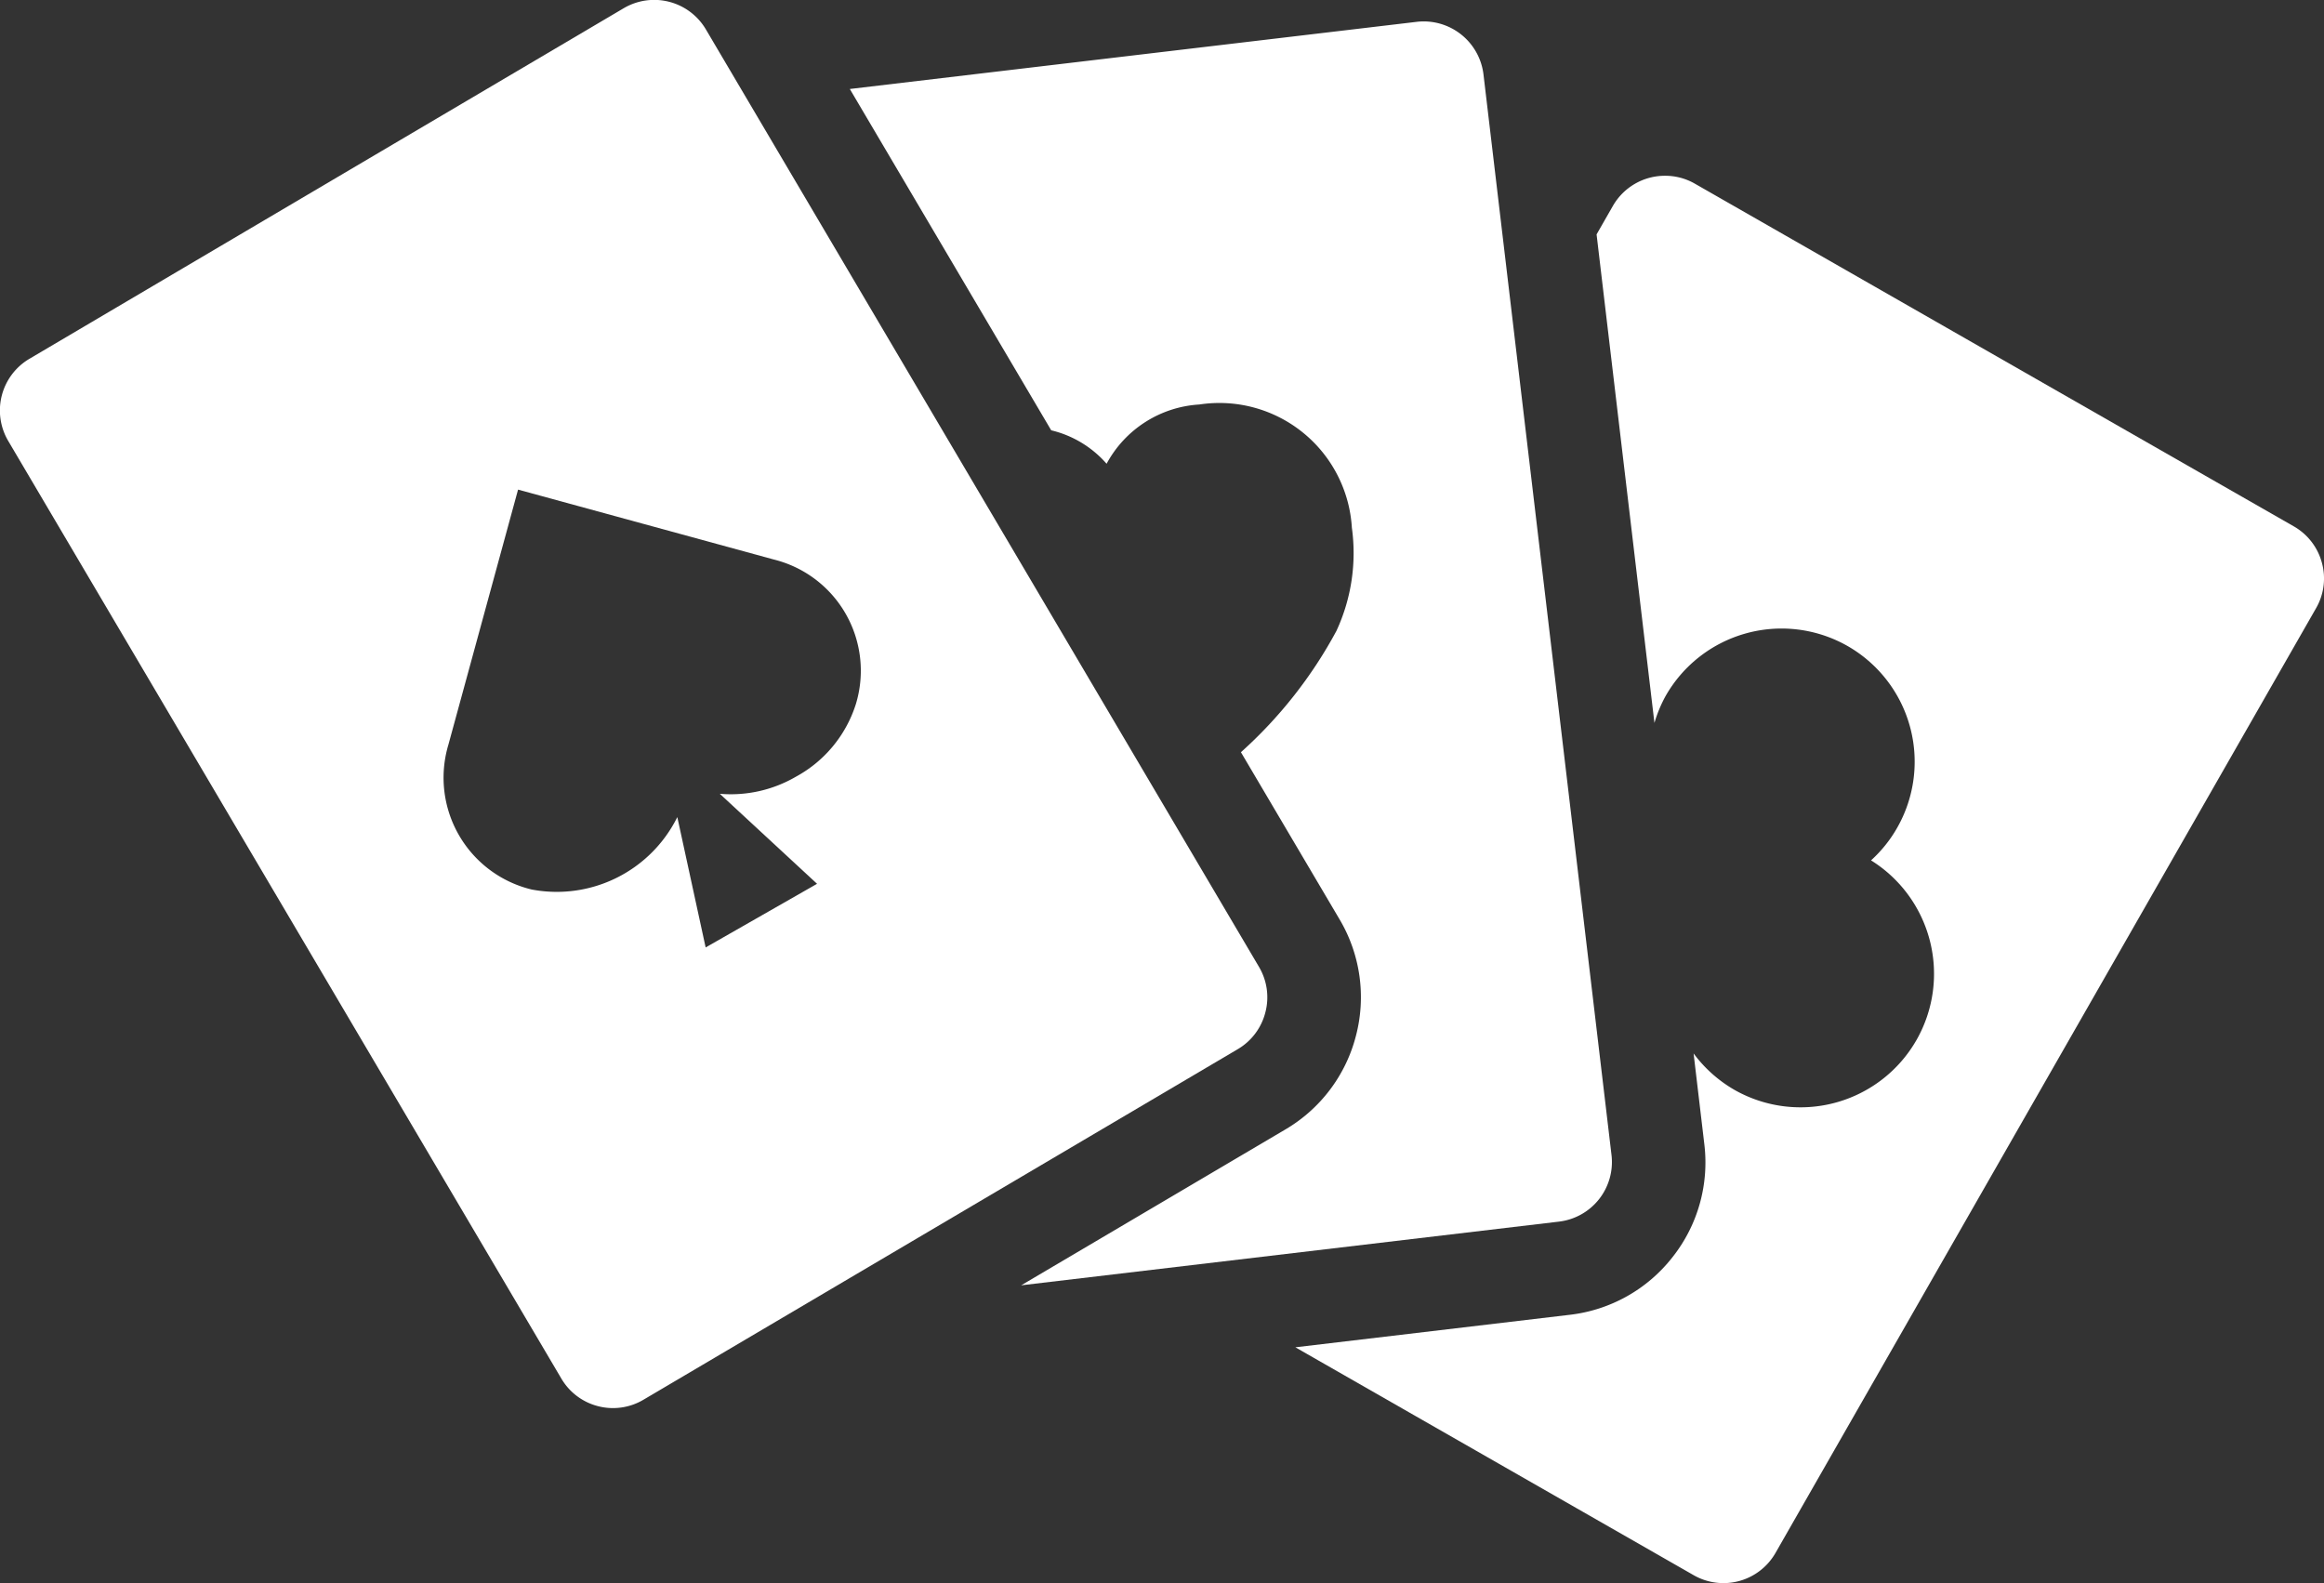
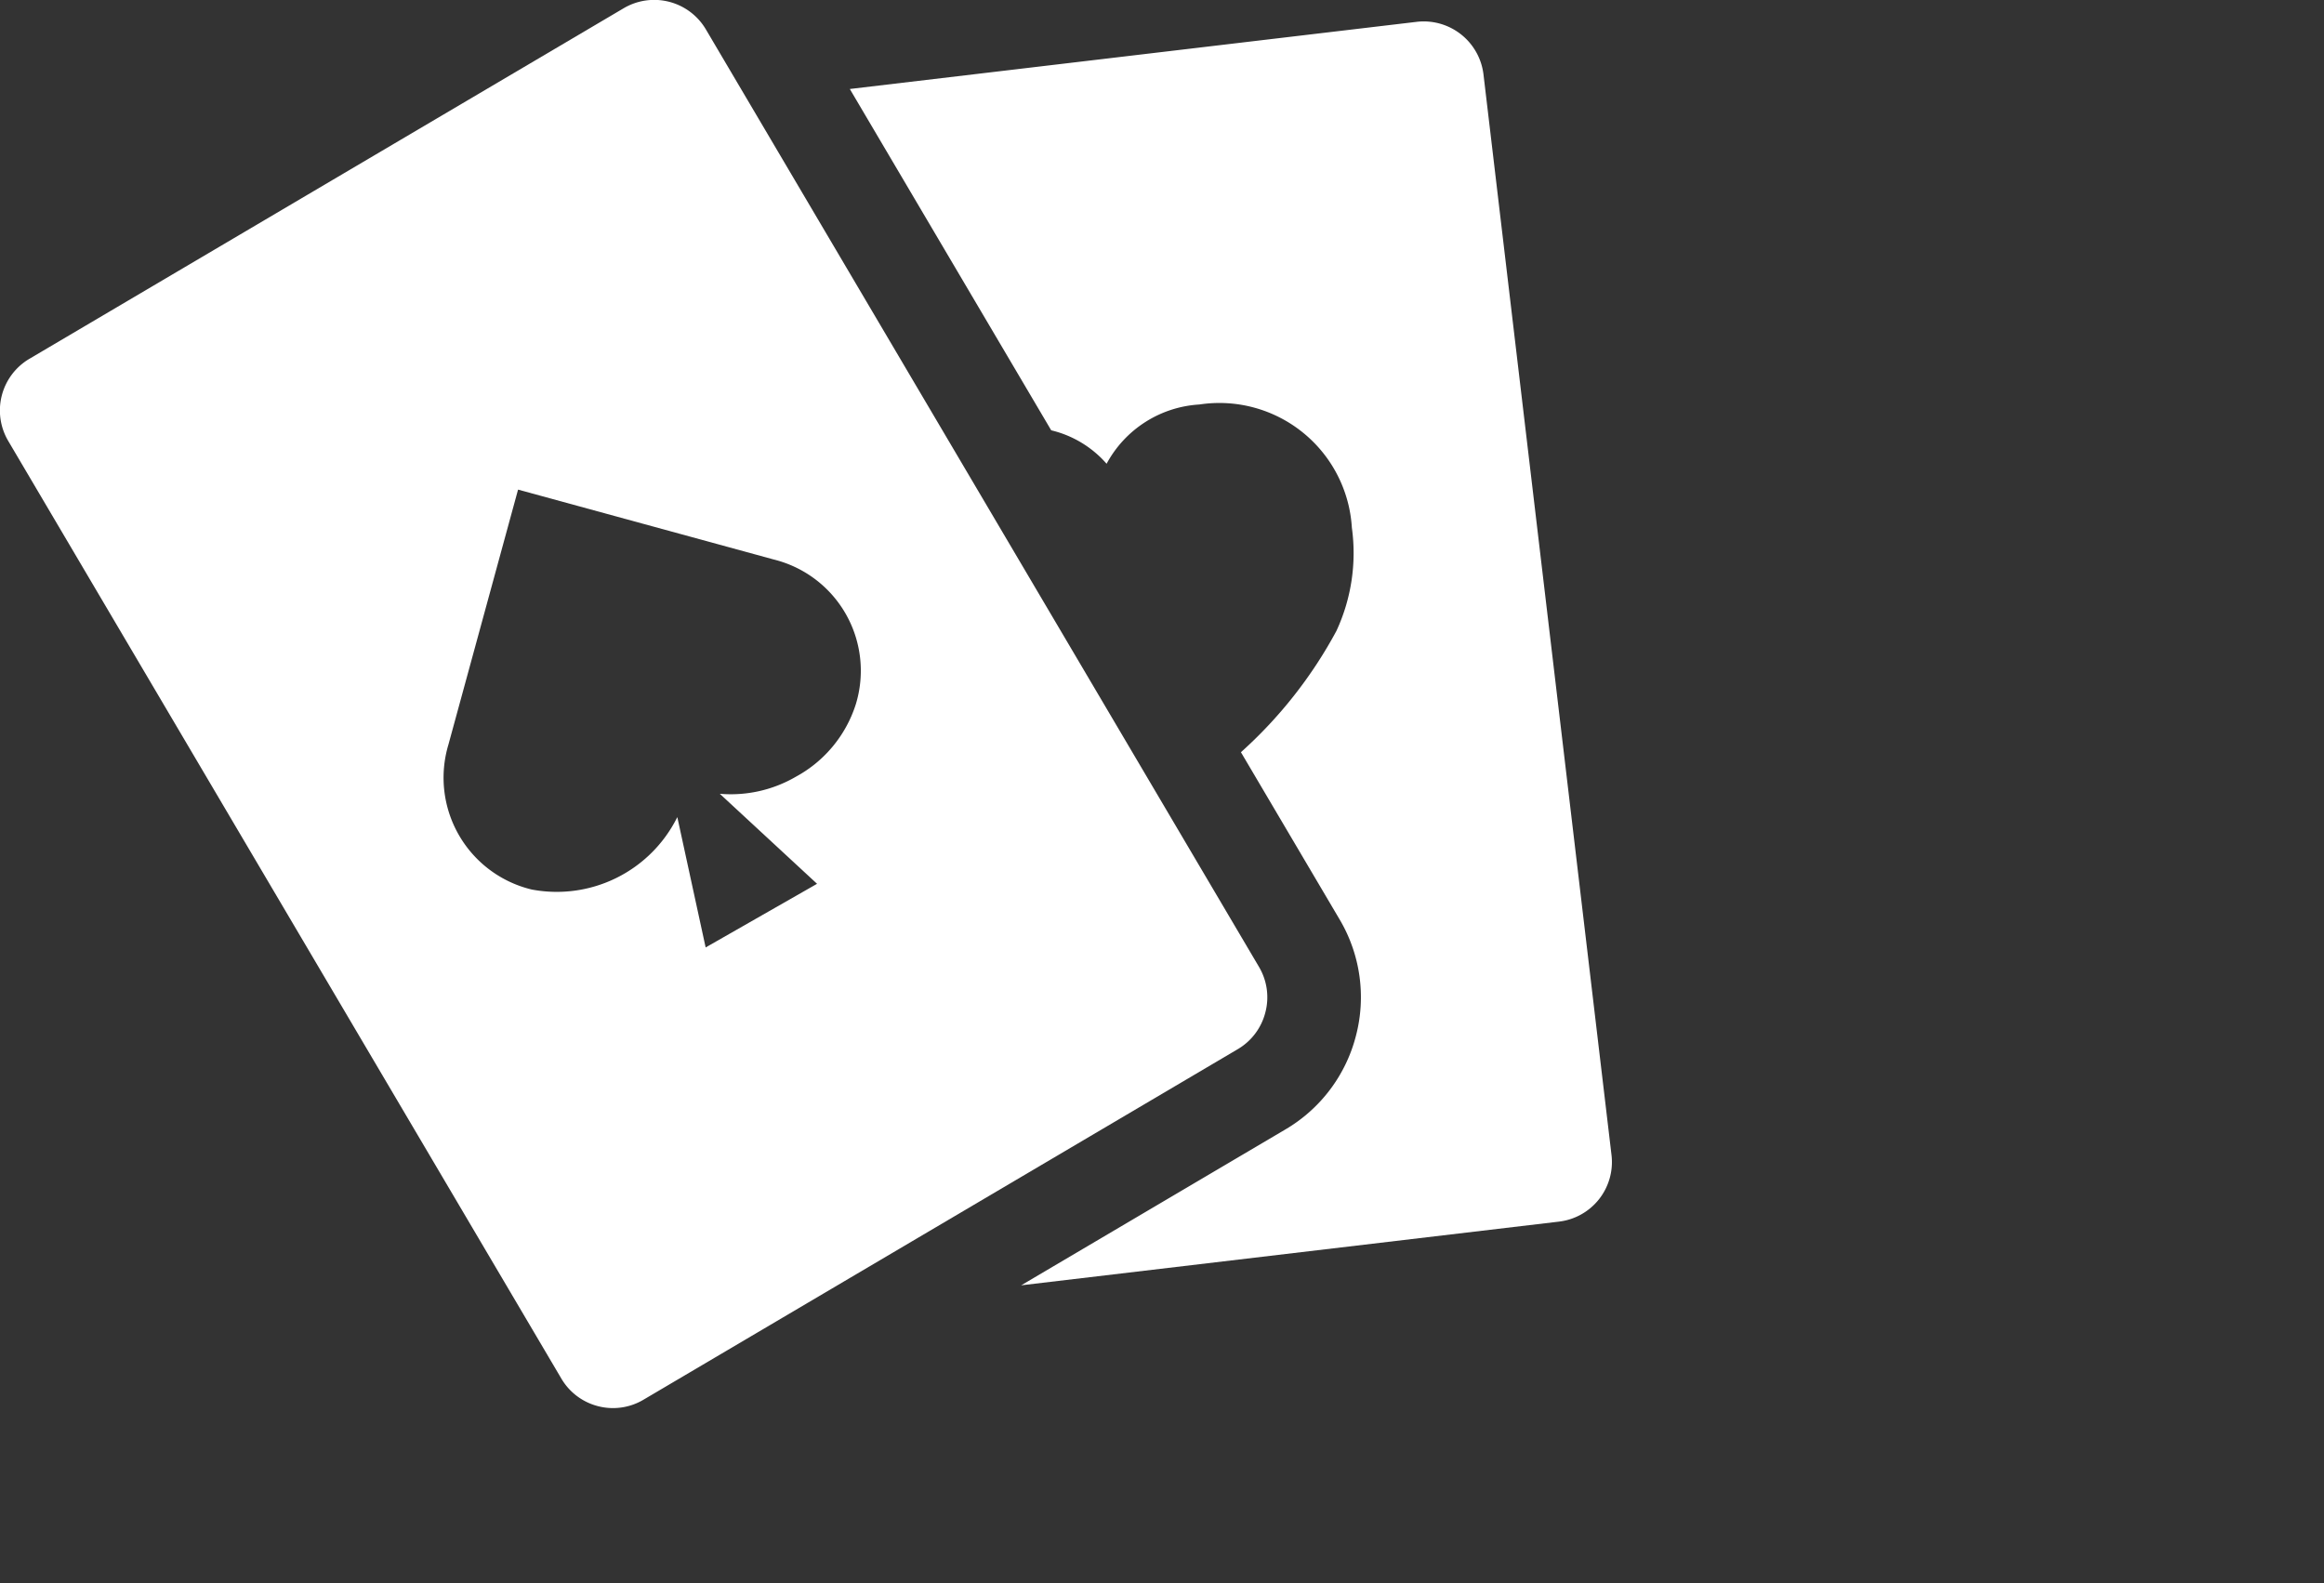
<svg xmlns="http://www.w3.org/2000/svg" id="Group_354" data-name="Group 354" viewBox="0 0 54.549 37.162">
  <rect x="0" y="0" width="54.549" height="37.162" fill="#333333" stroke="none" />
-   <path id="Path_427" data-name="Path 427" d="M-197.725-160.857a1.4,1.4,0,0,0-.658-.852l-14.06-8.045a1.393,1.393,0,0,0-.7-.185,1.407,1.407,0,0,0-1.223.707l-.383.669,1.358,11.468a3.11,3.11,0,0,1,.262-.632,3.131,3.131,0,0,1,4.262-1.179,3.13,3.13,0,0,1,1.179,4.262,3.1,3.1,0,0,1-.619.775,3.138,3.138,0,0,1,1.072,4.208,3.137,3.137,0,0,1-4.266,1.186,3.151,3.151,0,0,1-.971-.862l.252,2.13a3.581,3.581,0,0,1-.749,2.655,3.581,3.581,0,0,1-2.4,1.349l-6.45.764,9.35,5.35a1.407,1.407,0,0,0,1.919-.522l12.689-22.178A1.394,1.394,0,0,0-197.725-160.857Z" transform="translate(252.224 174.065)" fill="#fff" />
  <path id="Path_428" data-name="Path 428" d="M-222.5-149.754l-3.006-25.374a1.413,1.413,0,0,0-1.562-1.232l-13.311,1.577,4.727,8.012a2.494,2.494,0,0,1,1.3.785,2.654,2.654,0,0,1,2.177-1.391,3.116,3.116,0,0,1,3.58,2.891,4.346,4.346,0,0,1-.363,2.425,10.53,10.53,0,0,1-2.241,2.846l2.316,3.925a3.58,3.58,0,0,1,.384,2.731,3.581,3.581,0,0,1-1.658,2.2l-6.2,3.658,12.622-1.495A1.408,1.408,0,0,0-222.5-149.754Z" transform="translate(260.326 176.872)" fill="#fff" />
  <g id="Group_127" data-name="Group 127" transform="translate(0 0)">
    <path id="Path_429" data-name="Path 429" d="M-246.225-154.564l-12.983-22.007a1.409,1.409,0,0,0-1.926-.5l-13.952,8.231a1.408,1.408,0,0,0-.5,1.925L-262.6-144.9a1.4,1.4,0,0,0,.86.646,1.4,1.4,0,0,0,1.064-.15l13.953-8.231a1.4,1.4,0,0,0,.646-.86A1.4,1.4,0,0,0-246.225-154.564Zm-9.463-6.171a2.953,2.953,0,0,1-1.409,1.706,3.034,3.034,0,0,1-1.785.4l2.283,2.113-2.615,1.494-.665-3.06a3.159,3.159,0,0,1-3.419,1.7,2.7,2.7,0,0,1-1.954-3.4l1.635-5.987,6,1.64A2.69,2.69,0,0,1-255.688-160.735Z" transform="translate(275.777 177.262)" fill="#fff" />
  </g>
</svg>